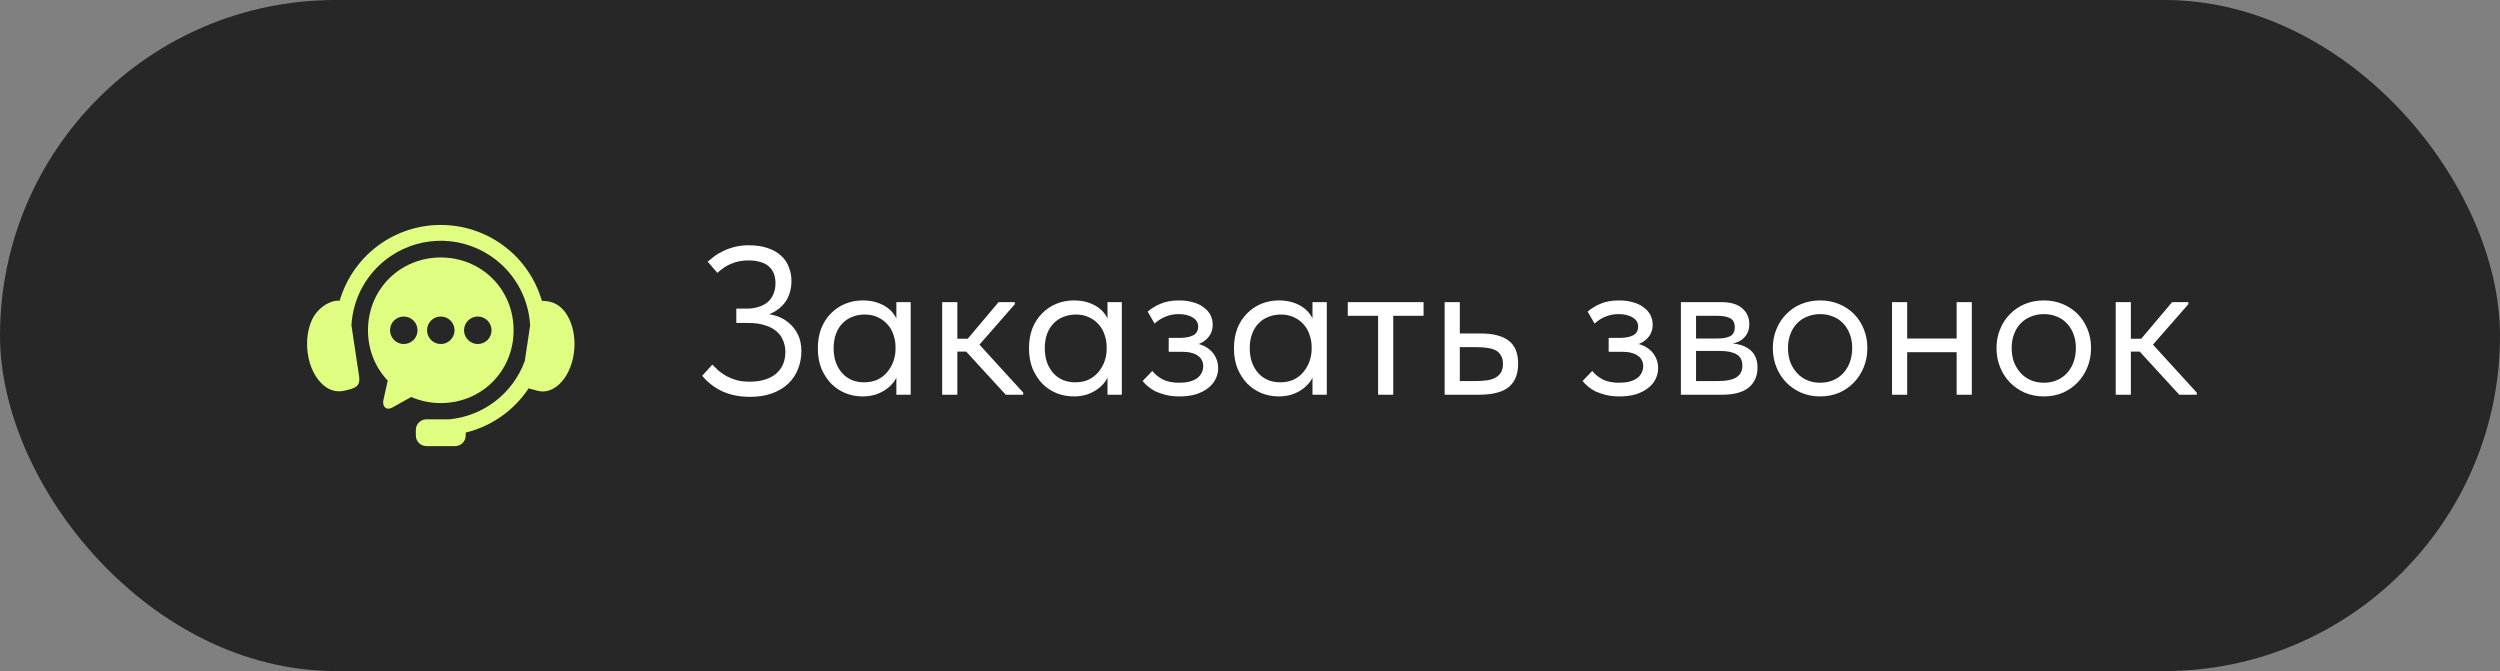
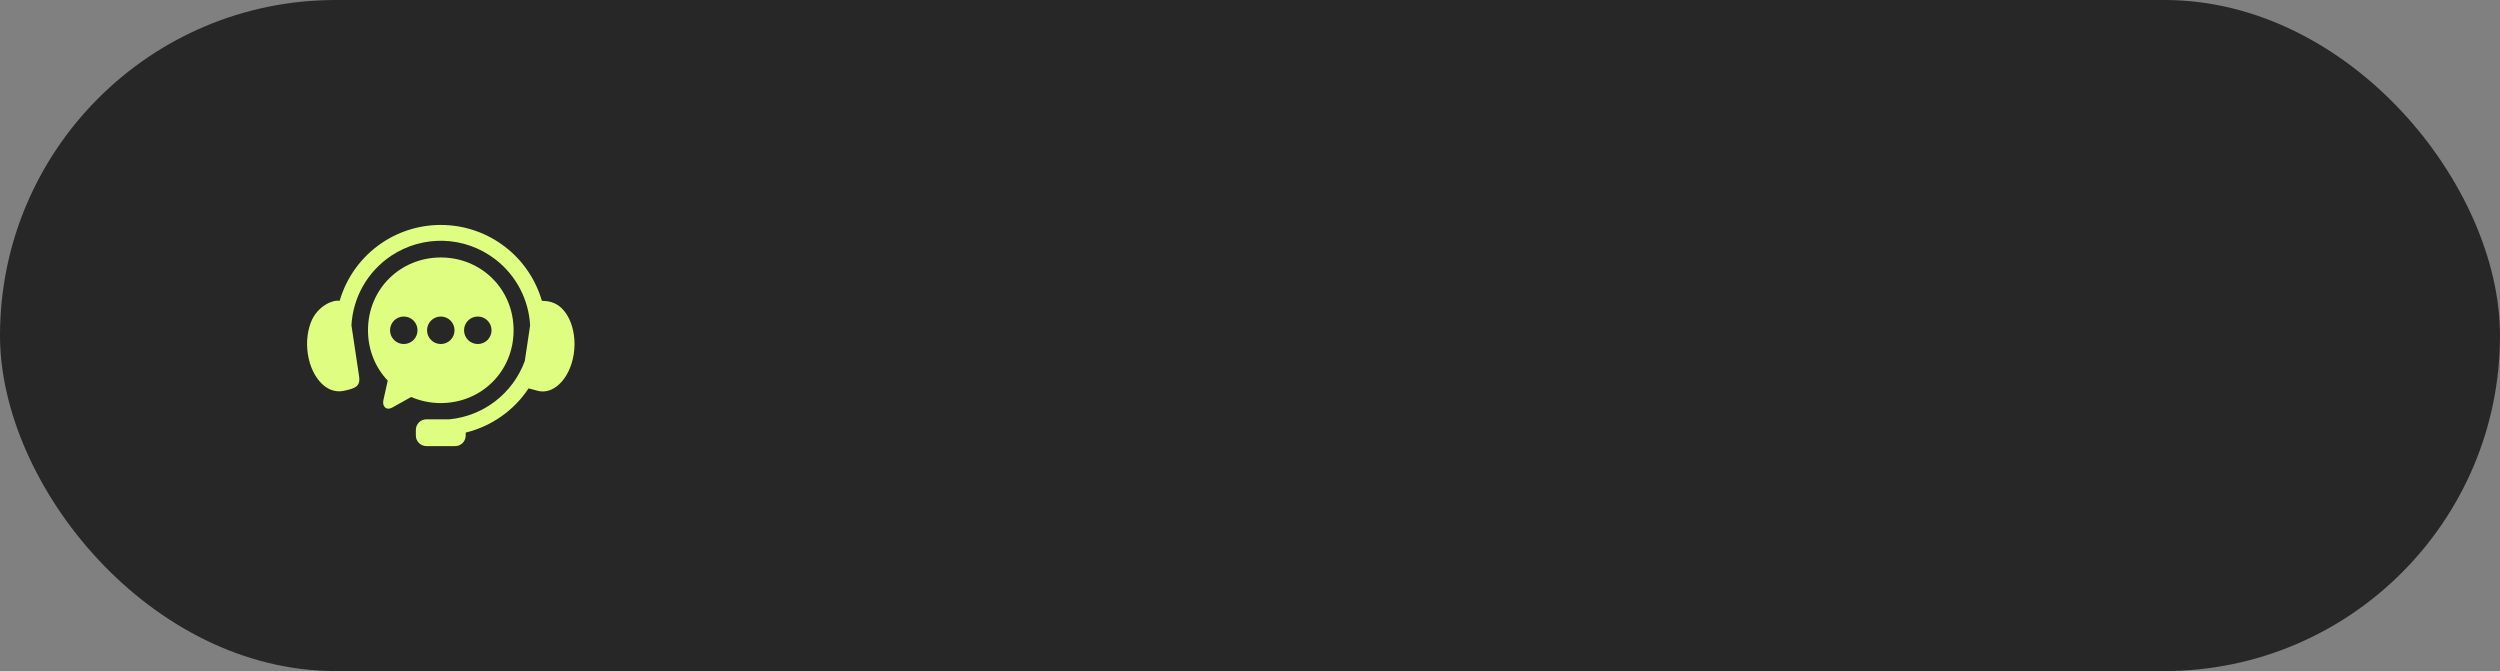
<svg xmlns="http://www.w3.org/2000/svg" width="190" height="51" viewBox="0 0 190 51" fill="none">
  <rect x="0" y="0" width="190" height="51" fill="#808080" stroke="none" />
  <rect width="190" height="51" rx="25.5" fill="#272727" />
  <path fill-rule="evenodd" clip-rule="evenodd" d="M33.762 17.1C32.127 17.046 30.476 17.492 29.05 18.443C27.449 19.513 26.33 21.093 25.814 22.86C25.672 22.843 25.501 22.85 25.299 22.907C24.543 23.122 23.975 23.741 23.719 24.286C23.388 24.997 23.248 25.937 23.396 26.907C23.542 27.875 23.951 28.672 24.462 29.167C24.974 29.662 25.553 29.823 26.128 29.702C26.984 29.52 27.409 29.383 27.289 28.585L26.709 24.719C26.826 22.627 27.909 20.657 29.721 19.445C32.146 17.826 35.326 17.929 37.639 19.705C39.248 20.939 40.183 22.788 40.29 24.728L39.885 27.433C38.979 29.91 36.735 31.626 34.139 31.869H32.41C31.963 31.869 31.604 32.229 31.604 32.674V33.099C31.604 33.545 31.963 33.904 32.41 33.904H34.59C35.036 33.904 35.394 33.545 35.394 33.099V32.877C37.352 32.399 39.061 31.196 40.174 29.517L40.872 29.703C41.44 29.85 42.026 29.662 42.539 29.167C43.05 28.672 43.458 27.875 43.605 26.908C43.753 25.937 43.609 24.999 43.281 24.287C42.952 23.574 42.462 23.122 41.897 22.96C41.66 22.892 41.403 22.866 41.182 22.86C40.716 21.263 39.757 19.81 38.373 18.75C37.014 17.706 35.396 17.154 33.762 17.1Z" fill="#DFFE81" />
  <path fill-rule="evenodd" clip-rule="evenodd" d="M36.313 24.056C36.89 24.056 37.357 24.523 37.358 25.101C37.357 25.677 36.89 26.146 36.313 26.146C35.736 26.146 35.267 25.677 35.267 25.101C35.267 24.523 35.736 24.056 36.313 24.056ZM33.5 24.056C34.077 24.056 34.545 24.523 34.545 25.101C34.545 25.677 34.077 26.146 33.5 26.146C32.922 26.146 32.455 25.677 32.455 25.101C32.455 24.523 32.922 24.056 33.5 24.056ZM30.687 24.056C31.264 24.056 31.732 24.523 31.732 25.101C31.732 25.677 31.264 26.146 30.687 26.146C30.11 26.146 29.642 25.677 29.642 25.101C29.642 24.523 30.11 24.056 30.687 24.056ZM33.5 19.568C30.436 19.568 27.967 21.956 27.967 25.101C27.967 26.611 28.538 27.947 29.468 28.926L29.138 30.406C29.029 30.893 29.367 31.221 29.805 30.977L31.25 30.171C31.937 30.469 32.697 30.634 33.5 30.634C36.565 30.634 39.033 28.247 39.033 25.101C39.033 21.956 36.565 19.568 33.5 19.568Z" fill="#DFFE81" />
-   <path d="M57 30.16C56.211 30.16 55.512 30.021 54.904 29.744C54.307 29.467 53.795 29.072 53.368 28.56L54.136 27.712C54.285 27.861 54.445 28.016 54.616 28.176C54.797 28.325 55 28.464 55.224 28.592C55.448 28.709 55.704 28.811 55.992 28.896C56.28 28.971 56.605 29.008 56.968 29.008C57.416 29.008 57.805 28.955 58.136 28.848C58.477 28.741 58.76 28.592 58.984 28.4C59.219 28.197 59.395 27.957 59.512 27.68C59.629 27.403 59.688 27.093 59.688 26.752C59.688 26.432 59.629 26.139 59.512 25.872C59.405 25.595 59.235 25.36 59 25.168C58.776 24.976 58.488 24.827 58.136 24.72C57.784 24.603 57.363 24.544 56.872 24.544H55.96V23.456H56.728C57.069 23.456 57.373 23.413 57.64 23.328C57.917 23.243 58.152 23.12 58.344 22.96C58.536 22.789 58.68 22.587 58.776 22.352C58.883 22.107 58.936 21.835 58.936 21.536C58.936 21.248 58.893 20.997 58.808 20.784C58.723 20.571 58.595 20.389 58.424 20.24C58.253 20.091 58.035 19.979 57.768 19.904C57.512 19.829 57.203 19.792 56.84 19.792C56.616 19.792 56.403 19.813 56.2 19.856C55.997 19.888 55.8 19.947 55.608 20.032C55.416 20.107 55.229 20.203 55.048 20.32C54.877 20.437 54.701 20.576 54.52 20.736L53.784 19.888C53.933 19.76 54.104 19.621 54.296 19.472C54.499 19.323 54.728 19.189 54.984 19.072C55.24 18.944 55.523 18.843 55.832 18.768C56.152 18.683 56.504 18.64 56.888 18.64C57.443 18.64 57.923 18.709 58.328 18.848C58.744 18.987 59.085 19.179 59.352 19.424C59.619 19.659 59.816 19.947 59.944 20.288C60.083 20.619 60.152 20.976 60.152 21.36C60.152 21.68 60.104 21.989 60.008 22.288C59.923 22.576 59.784 22.837 59.592 23.072C59.411 23.296 59.181 23.493 58.904 23.664C58.637 23.824 58.323 23.947 57.96 24.032L58.04 23.84C58.381 23.851 58.723 23.915 59.064 24.032C59.405 24.149 59.709 24.325 59.976 24.56C60.253 24.795 60.477 25.088 60.648 25.44C60.819 25.792 60.904 26.208 60.904 26.688C60.904 27.168 60.819 27.621 60.648 28.048C60.488 28.464 60.243 28.832 59.912 29.152C59.592 29.461 59.187 29.707 58.696 29.888C58.216 30.069 57.651 30.16 57 30.16ZM68.124 30V28.224L68.06 27.984V25.056L68.124 24.944V22.96H69.212V24.944V25.056V30H68.124ZM65.564 30.128C65.116 30.128 64.684 30.048 64.268 29.888C63.852 29.717 63.49 29.477 63.18 29.168C62.871 28.848 62.62 28.464 62.428 28.016C62.247 27.557 62.156 27.045 62.156 26.48C62.156 25.915 62.242 25.408 62.412 24.96C62.594 24.512 62.839 24.133 63.148 23.824C63.458 23.504 63.82 23.259 64.236 23.088C64.652 22.917 65.095 22.832 65.564 22.832C65.948 22.832 66.295 22.88 66.604 22.976C66.914 23.072 67.18 23.2 67.404 23.36C67.628 23.52 67.81 23.701 67.948 23.904C68.087 24.096 68.172 24.288 68.204 24.48V26.368H68.06C68.06 26.048 68.007 25.739 67.9 25.44C67.804 25.141 67.655 24.88 67.452 24.656C67.26 24.432 67.015 24.251 66.716 24.112C66.428 23.973 66.092 23.904 65.708 23.904C65.378 23.904 65.068 23.963 64.78 24.08C64.492 24.187 64.242 24.352 64.028 24.576C63.815 24.789 63.65 25.056 63.532 25.376C63.415 25.696 63.356 26.059 63.356 26.464C63.356 26.848 63.41 27.2 63.516 27.52C63.634 27.84 63.794 28.117 63.996 28.352C64.199 28.576 64.444 28.752 64.732 28.88C65.02 28.997 65.335 29.056 65.676 29.056C66.06 29.056 66.402 28.987 66.7 28.848C66.999 28.699 67.244 28.507 67.436 28.272C67.639 28.027 67.794 27.755 67.9 27.456C68.007 27.147 68.06 26.837 68.06 26.528H68.284V28.224C68.231 28.491 68.124 28.741 67.964 28.976C67.804 29.2 67.607 29.397 67.372 29.568C67.138 29.739 66.866 29.877 66.556 29.984C66.247 30.08 65.916 30.128 65.564 30.128ZM76.438 30L73.062 26.32L75.894 22.96H77.126V23.12L74.438 26.192L77.766 29.84V30H76.438ZM71.99 26.72V25.744H73.654V26.72H71.99ZM71.606 30V28.224V27.984V25.056V24.944V22.96H72.758V24.944V25.056V30H71.606ZM84.171 30V28.224L84.107 27.984V25.056L84.171 24.944V22.96H85.259V24.944V25.056V30H84.171ZM81.611 30.128C81.163 30.128 80.731 30.048 80.315 29.888C79.899 29.717 79.537 29.477 79.227 29.168C78.918 28.848 78.667 28.464 78.475 28.016C78.294 27.557 78.203 27.045 78.203 26.48C78.203 25.915 78.289 25.408 78.459 24.96C78.641 24.512 78.886 24.133 79.195 23.824C79.505 23.504 79.867 23.259 80.283 23.088C80.699 22.917 81.142 22.832 81.611 22.832C81.995 22.832 82.342 22.88 82.651 22.976C82.961 23.072 83.227 23.2 83.451 23.36C83.675 23.52 83.857 23.701 83.995 23.904C84.134 24.096 84.219 24.288 84.251 24.48V26.368H84.107C84.107 26.048 84.054 25.739 83.947 25.44C83.851 25.141 83.702 24.88 83.499 24.656C83.307 24.432 83.062 24.251 82.763 24.112C82.475 23.973 82.139 23.904 81.755 23.904C81.425 23.904 81.115 23.963 80.827 24.08C80.539 24.187 80.289 24.352 80.075 24.576C79.862 24.789 79.697 25.056 79.579 25.376C79.462 25.696 79.403 26.059 79.403 26.464C79.403 26.848 79.457 27.2 79.563 27.52C79.681 27.84 79.841 28.117 80.043 28.352C80.246 28.576 80.491 28.752 80.779 28.88C81.067 28.997 81.382 29.056 81.723 29.056C82.107 29.056 82.449 28.987 82.747 28.848C83.046 28.699 83.291 28.507 83.483 28.272C83.686 28.027 83.841 27.755 83.947 27.456C84.054 27.147 84.107 26.837 84.107 26.528H84.331V28.224C84.278 28.491 84.171 28.741 84.011 28.976C83.851 29.2 83.654 29.397 83.419 29.568C83.185 29.739 82.913 29.877 82.603 29.984C82.294 30.08 81.963 30.128 81.611 30.128ZM89.637 30.128C89.253 30.128 88.912 30.091 88.613 30.016C88.314 29.941 88.048 29.851 87.813 29.744C87.589 29.627 87.397 29.499 87.237 29.36C87.077 29.221 86.944 29.088 86.837 28.96L87.573 28.192C87.787 28.459 88.058 28.677 88.389 28.848C88.72 29.008 89.13 29.088 89.621 29.088C89.909 29.088 90.165 29.061 90.389 29.008C90.624 28.944 90.816 28.859 90.965 28.752C91.125 28.635 91.243 28.501 91.317 28.352C91.403 28.192 91.445 28.016 91.445 27.824C91.445 27.664 91.413 27.52 91.349 27.392C91.285 27.253 91.184 27.136 91.045 27.04C90.917 26.944 90.752 26.869 90.549 26.816C90.357 26.763 90.123 26.736 89.845 26.736H88.821V25.68H89.653C90.08 25.68 90.421 25.616 90.677 25.488C90.933 25.349 91.061 25.125 91.061 24.816C91.061 24.528 90.922 24.299 90.645 24.128C90.368 23.957 90.01 23.872 89.573 23.872C89.21 23.872 88.88 23.936 88.581 24.064C88.282 24.181 88.005 24.357 87.749 24.592L87.221 23.68C87.36 23.563 87.509 23.456 87.669 23.36C87.829 23.253 88.005 23.163 88.197 23.088C88.389 23.003 88.603 22.939 88.837 22.896C89.072 22.853 89.328 22.832 89.605 22.832C90.01 22.832 90.368 22.88 90.677 22.976C90.997 23.061 91.264 23.189 91.477 23.36C91.701 23.52 91.872 23.712 91.989 23.936C92.106 24.16 92.165 24.405 92.165 24.672C92.165 24.917 92.117 25.141 92.021 25.344C91.925 25.536 91.787 25.707 91.605 25.856C91.434 25.995 91.227 26.107 90.981 26.192C90.746 26.267 90.485 26.304 90.197 26.304V26.016C90.57 26.016 90.906 26.069 91.205 26.176C91.504 26.272 91.754 26.411 91.957 26.592C92.16 26.763 92.314 26.971 92.421 27.216C92.528 27.451 92.581 27.707 92.581 27.984C92.581 28.283 92.512 28.565 92.373 28.832C92.245 29.088 92.053 29.312 91.797 29.504C91.552 29.696 91.248 29.851 90.885 29.968C90.522 30.075 90.106 30.128 89.637 30.128ZM99.749 30V28.224L99.685 27.984V25.056L99.749 24.944V22.96H100.837V24.944V25.056V30H99.749ZM97.189 30.128C96.741 30.128 96.309 30.048 95.893 29.888C95.477 29.717 95.115 29.477 94.805 29.168C94.496 28.848 94.245 28.464 94.053 28.016C93.872 27.557 93.781 27.045 93.781 26.48C93.781 25.915 93.867 25.408 94.037 24.96C94.219 24.512 94.464 24.133 94.773 23.824C95.083 23.504 95.445 23.259 95.861 23.088C96.277 22.917 96.72 22.832 97.189 22.832C97.573 22.832 97.92 22.88 98.229 22.976C98.539 23.072 98.805 23.2 99.029 23.36C99.253 23.52 99.435 23.701 99.573 23.904C99.712 24.096 99.797 24.288 99.829 24.48V26.368H99.685C99.685 26.048 99.632 25.739 99.525 25.44C99.429 25.141 99.28 24.88 99.077 24.656C98.885 24.432 98.64 24.251 98.341 24.112C98.053 23.973 97.717 23.904 97.333 23.904C97.003 23.904 96.693 23.963 96.405 24.08C96.117 24.187 95.867 24.352 95.653 24.576C95.44 24.789 95.275 25.056 95.157 25.376C95.04 25.696 94.981 26.059 94.981 26.464C94.981 26.848 95.035 27.2 95.141 27.52C95.259 27.84 95.419 28.117 95.621 28.352C95.824 28.576 96.069 28.752 96.357 28.88C96.645 28.997 96.96 29.056 97.301 29.056C97.685 29.056 98.027 28.987 98.325 28.848C98.624 28.699 98.869 28.507 99.061 28.272C99.264 28.027 99.419 27.755 99.525 27.456C99.632 27.147 99.685 26.837 99.685 26.528H99.909V28.224C99.856 28.491 99.749 28.741 99.589 28.976C99.429 29.2 99.232 29.397 98.997 29.568C98.763 29.739 98.491 29.877 98.181 29.984C97.872 30.08 97.541 30.128 97.189 30.128ZM104.735 30V24H102.431V22.96H108.191V24H105.887V30H104.735ZM109.794 30V22.96H110.946V25.344H112.53C113.468 25.344 114.178 25.525 114.658 25.888C115.138 26.251 115.378 26.837 115.378 27.648C115.378 28.437 115.138 29.029 114.658 29.424C114.178 29.808 113.415 30 112.37 30H109.794ZM112.146 28.96C112.434 28.96 112.706 28.944 112.962 28.912C113.218 28.88 113.436 28.816 113.618 28.72C113.81 28.624 113.959 28.491 114.066 28.32C114.172 28.149 114.226 27.925 114.226 27.648C114.226 27.403 114.178 27.2 114.082 27.04C113.996 26.869 113.868 26.736 113.698 26.64C113.527 26.544 113.319 26.48 113.074 26.448C112.839 26.405 112.572 26.384 112.274 26.384H110.946V28.96H112.146ZM123.075 30.128C122.691 30.128 122.349 30.091 122.051 30.016C121.752 29.941 121.485 29.851 121.251 29.744C121.027 29.627 120.835 29.499 120.675 29.36C120.515 29.221 120.381 29.088 120.275 28.96L121.011 28.192C121.224 28.459 121.496 28.677 121.827 28.848C122.157 29.008 122.568 29.088 123.059 29.088C123.347 29.088 123.603 29.061 123.827 29.008C124.061 28.944 124.253 28.859 124.403 28.752C124.563 28.635 124.68 28.501 124.755 28.352C124.84 28.192 124.883 28.016 124.883 27.824C124.883 27.664 124.851 27.52 124.787 27.392C124.723 27.253 124.621 27.136 124.483 27.04C124.355 26.944 124.189 26.869 123.987 26.816C123.795 26.763 123.56 26.736 123.283 26.736H122.259V25.68H123.091C123.517 25.68 123.859 25.616 124.115 25.488C124.371 25.349 124.499 25.125 124.499 24.816C124.499 24.528 124.36 24.299 124.083 24.128C123.805 23.957 123.448 23.872 123.011 23.872C122.648 23.872 122.317 23.936 122.019 24.064C121.72 24.181 121.443 24.357 121.187 24.592L120.659 23.68C120.797 23.563 120.947 23.456 121.107 23.36C121.267 23.253 121.443 23.163 121.635 23.088C121.827 23.003 122.04 22.939 122.275 22.896C122.509 22.853 122.765 22.832 123.043 22.832C123.448 22.832 123.805 22.88 124.115 22.976C124.435 23.061 124.701 23.189 124.915 23.36C125.139 23.52 125.309 23.712 125.427 23.936C125.544 24.16 125.603 24.405 125.603 24.672C125.603 24.917 125.555 25.141 125.459 25.344C125.363 25.536 125.224 25.707 125.043 25.856C124.872 25.995 124.664 26.107 124.419 26.192C124.184 26.267 123.923 26.304 123.635 26.304V26.016C124.008 26.016 124.344 26.069 124.643 26.176C124.941 26.272 125.192 26.411 125.395 26.592C125.597 26.763 125.752 26.971 125.859 27.216C125.965 27.451 126.019 27.707 126.019 27.984C126.019 28.283 125.949 28.565 125.811 28.832C125.683 29.088 125.491 29.312 125.235 29.504C124.989 29.696 124.685 29.851 124.323 29.968C123.96 30.075 123.544 30.128 123.075 30.128ZM127.747 30V22.96H130.787C131.523 22.96 132.067 23.12 132.419 23.44C132.771 23.749 132.947 24.149 132.947 24.64C132.947 24.875 132.904 25.088 132.819 25.28C132.734 25.461 132.611 25.621 132.451 25.76C132.302 25.888 132.12 25.984 131.907 26.048C131.694 26.112 131.454 26.144 131.187 26.144V26.08C131.528 26.08 131.843 26.112 132.131 26.176C132.419 26.24 132.67 26.347 132.883 26.496C133.096 26.635 133.262 26.821 133.379 27.056C133.507 27.291 133.571 27.584 133.571 27.936C133.571 28.576 133.347 29.083 132.899 29.456C132.451 29.819 131.774 30 130.867 30H127.747ZM128.899 29.232L128.755 28.96H130.547C131.208 28.96 131.683 28.864 131.971 28.672C132.27 28.48 132.419 28.187 132.419 27.792C132.419 27.376 132.27 27.088 131.971 26.928C131.683 26.757 131.262 26.672 130.707 26.672H128.755V25.728H130.499C130.926 25.728 131.256 25.669 131.491 25.552C131.726 25.424 131.843 25.195 131.843 24.864C131.843 24.544 131.731 24.32 131.507 24.192C131.283 24.064 130.936 24 130.467 24H128.755L128.899 23.616V29.232ZM138.335 30.128C137.823 30.128 137.348 30.037 136.911 29.856C136.473 29.664 136.089 29.403 135.759 29.072C135.439 28.741 135.188 28.352 135.007 27.904C134.825 27.456 134.735 26.971 134.735 26.448C134.735 25.936 134.825 25.461 135.007 25.024C135.188 24.576 135.439 24.192 135.759 23.872C136.079 23.541 136.457 23.285 136.895 23.104C137.343 22.923 137.823 22.832 138.335 22.832C138.847 22.832 139.321 22.923 139.759 23.104C140.196 23.285 140.575 23.536 140.895 23.856C141.215 24.176 141.465 24.56 141.647 25.008C141.828 25.445 141.919 25.925 141.919 26.448C141.919 26.971 141.828 27.456 141.647 27.904C141.465 28.352 141.215 28.741 140.895 29.072C140.575 29.403 140.196 29.664 139.759 29.856C139.321 30.037 138.847 30.128 138.335 30.128ZM138.335 29.088C138.697 29.088 139.028 29.024 139.327 28.896C139.625 28.768 139.881 28.587 140.095 28.352C140.308 28.117 140.473 27.84 140.591 27.52C140.708 27.189 140.767 26.832 140.767 26.448C140.767 26.064 140.708 25.717 140.591 25.408C140.473 25.088 140.308 24.816 140.095 24.592C139.881 24.357 139.625 24.181 139.327 24.064C139.028 23.936 138.697 23.872 138.335 23.872C137.972 23.872 137.641 23.936 137.343 24.064C137.044 24.181 136.783 24.357 136.559 24.592C136.345 24.816 136.18 25.088 136.062 25.408C135.945 25.717 135.887 26.064 135.887 26.448C135.887 26.832 135.945 27.189 136.062 27.52C136.191 27.84 136.361 28.117 136.575 28.352C136.788 28.587 137.044 28.768 137.343 28.896C137.641 29.024 137.972 29.088 138.335 29.088ZM144.482 26.768V25.728H149.186V26.768H144.482ZM143.794 30V28.224V27.984V25.056V24.944V22.96H144.946V24.944V25.056V30H143.794ZM148.706 30V28.224V27.984V25.056V24.944V22.96H149.858V24.944V25.056V30H148.706ZM155.335 30.128C154.823 30.128 154.348 30.037 153.911 29.856C153.473 29.664 153.089 29.403 152.759 29.072C152.439 28.741 152.188 28.352 152.007 27.904C151.825 27.456 151.735 26.971 151.735 26.448C151.735 25.936 151.825 25.461 152.007 25.024C152.188 24.576 152.439 24.192 152.759 23.872C153.079 23.541 153.457 23.285 153.895 23.104C154.343 22.923 154.823 22.832 155.335 22.832C155.847 22.832 156.321 22.923 156.759 23.104C157.196 23.285 157.575 23.536 157.895 23.856C158.215 24.176 158.465 24.56 158.647 25.008C158.828 25.445 158.919 25.925 158.919 26.448C158.919 26.971 158.828 27.456 158.647 27.904C158.465 28.352 158.215 28.741 157.895 29.072C157.575 29.403 157.196 29.664 156.759 29.856C156.321 30.037 155.847 30.128 155.335 30.128ZM155.335 29.088C155.697 29.088 156.028 29.024 156.327 28.896C156.625 28.768 156.881 28.587 157.095 28.352C157.308 28.117 157.473 27.84 157.591 27.52C157.708 27.189 157.767 26.832 157.767 26.448C157.767 26.064 157.708 25.717 157.591 25.408C157.473 25.088 157.308 24.816 157.095 24.592C156.881 24.357 156.625 24.181 156.327 24.064C156.028 23.936 155.697 23.872 155.335 23.872C154.972 23.872 154.641 23.936 154.343 24.064C154.044 24.181 153.783 24.357 153.559 24.592C153.345 24.816 153.18 25.088 153.062 25.408C152.945 25.717 152.887 26.064 152.887 26.448C152.887 26.832 152.945 27.189 153.062 27.52C153.191 27.84 153.361 28.117 153.575 28.352C153.788 28.587 154.044 28.768 154.343 28.896C154.641 29.024 154.972 29.088 155.335 29.088ZM165.626 30L162.25 26.32L165.082 22.96H166.314V23.12L163.626 26.192L166.954 29.84V30H165.626ZM161.178 26.72V25.744H162.842V26.72H161.178ZM160.794 30V28.224V27.984V25.056V24.944V22.96H161.946V24.944V25.056V30H160.794Z" fill="white" />
</svg>